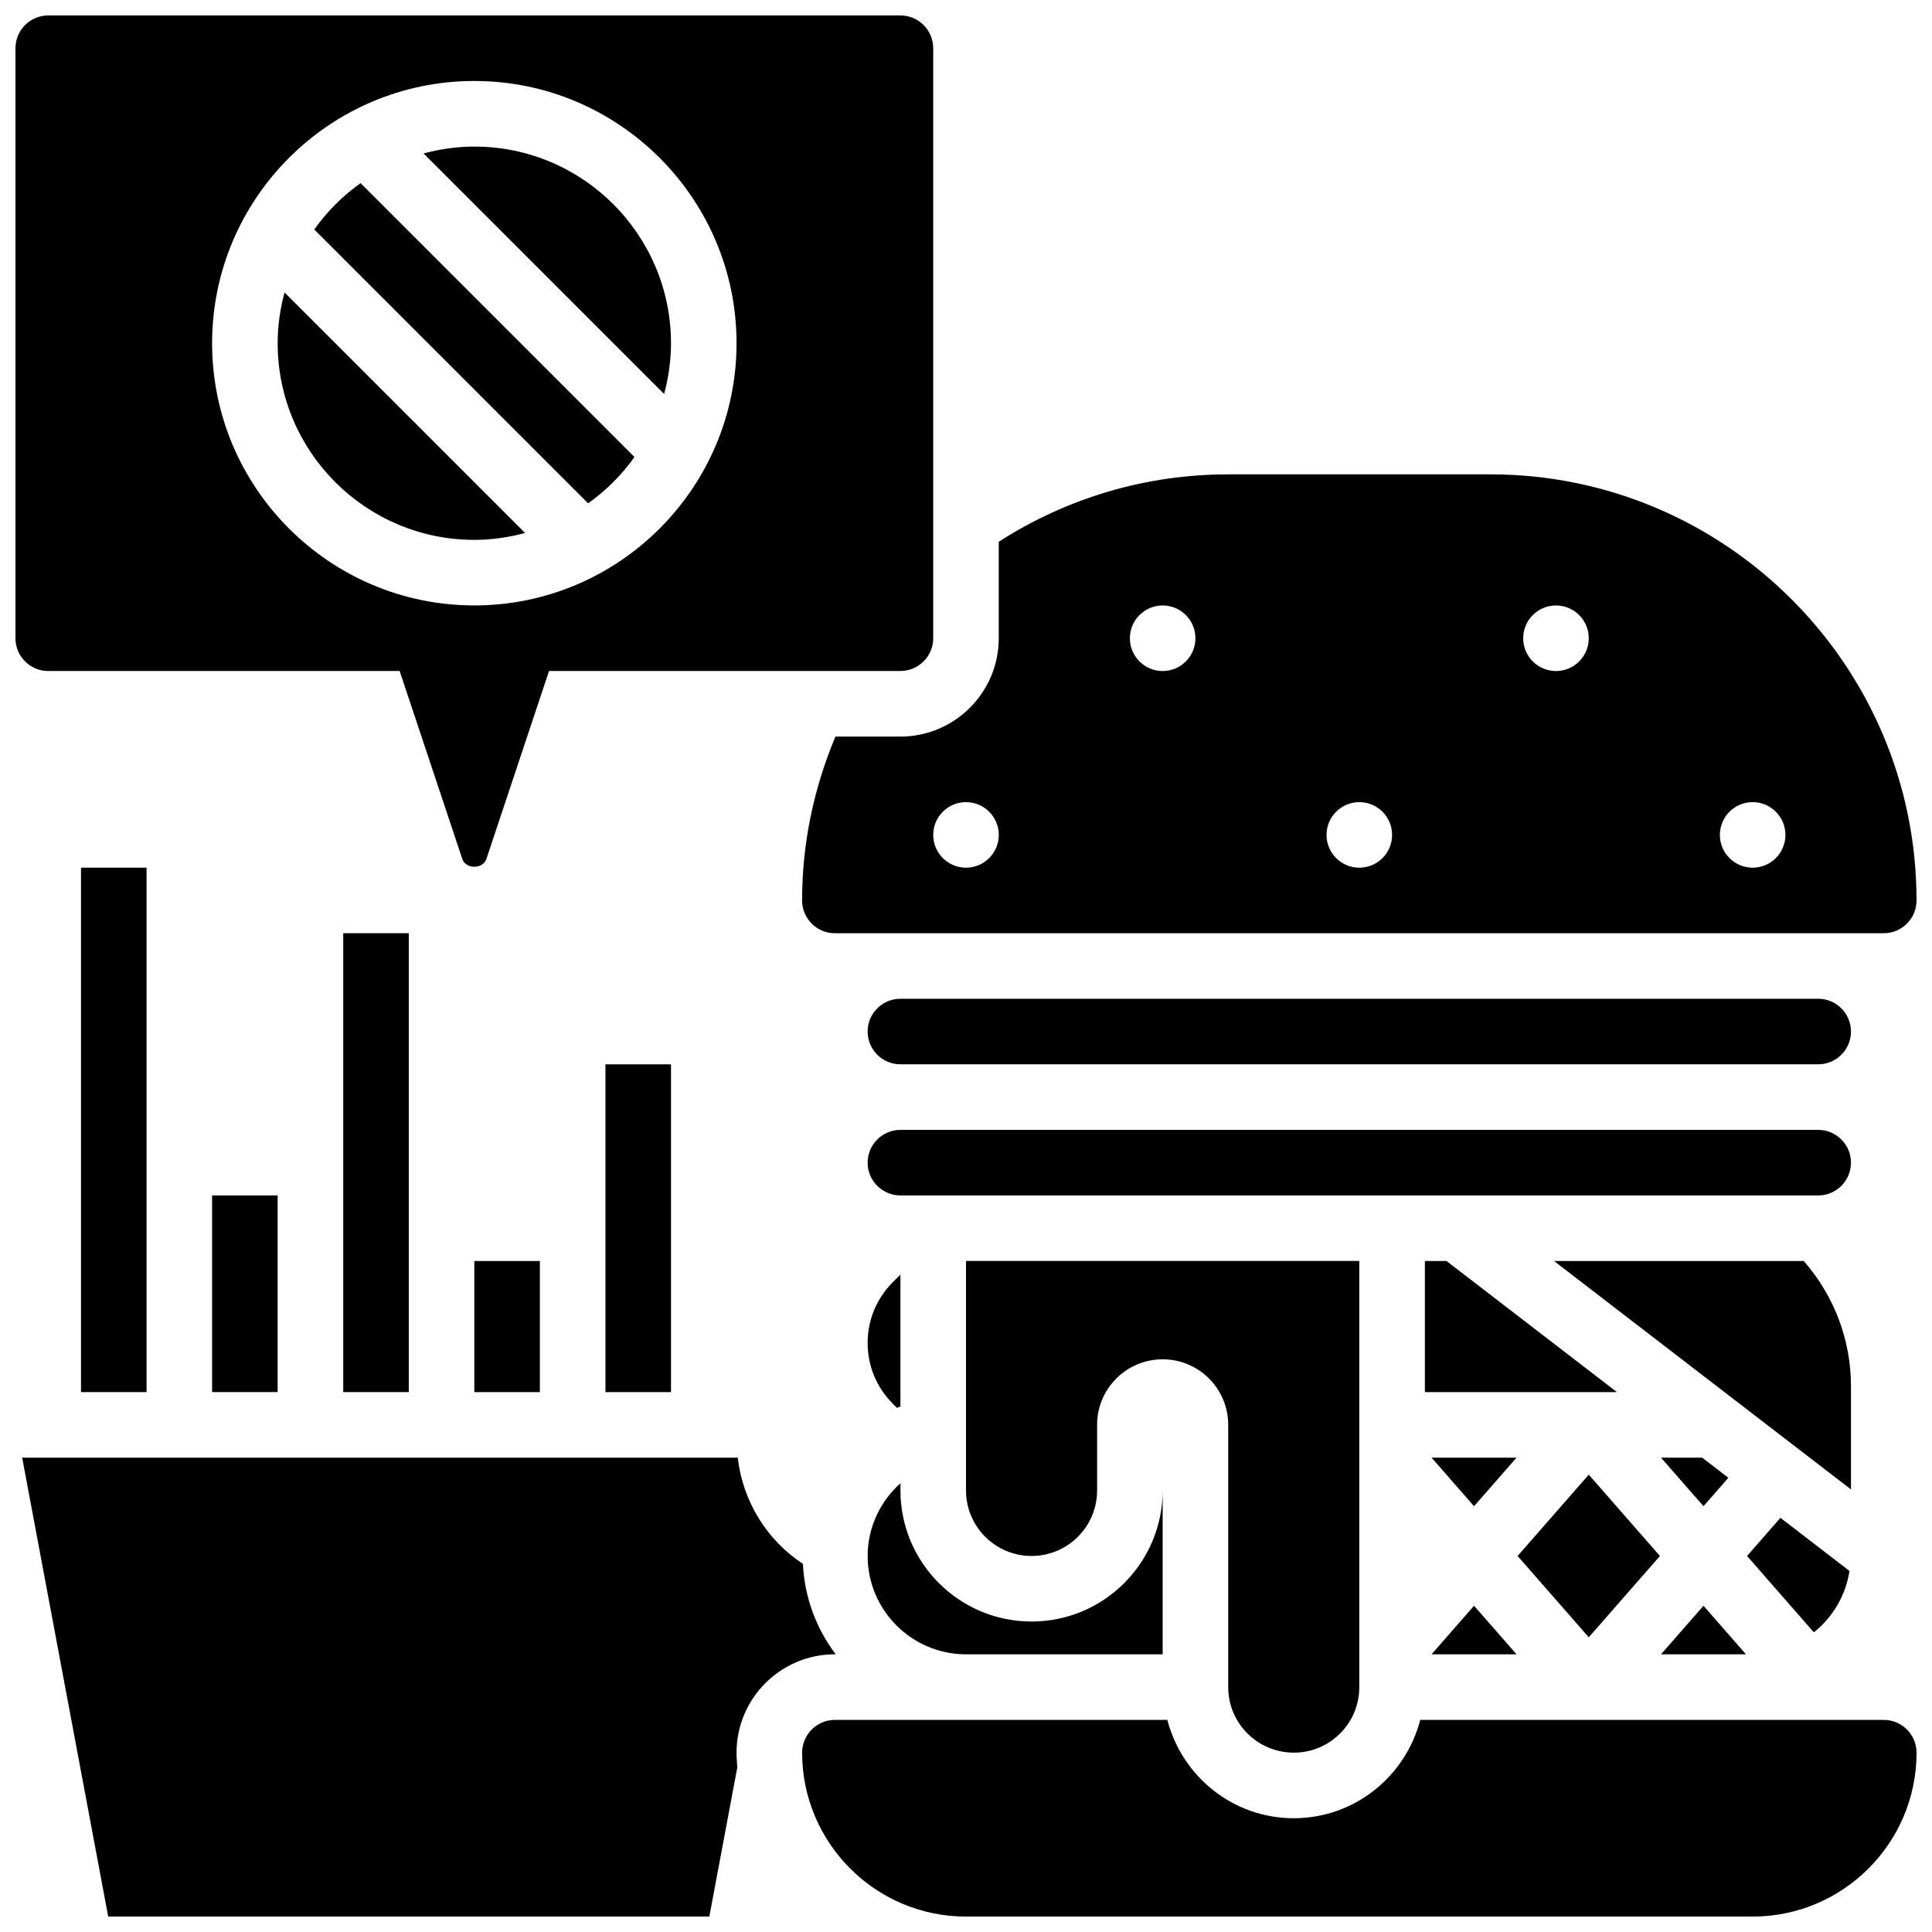
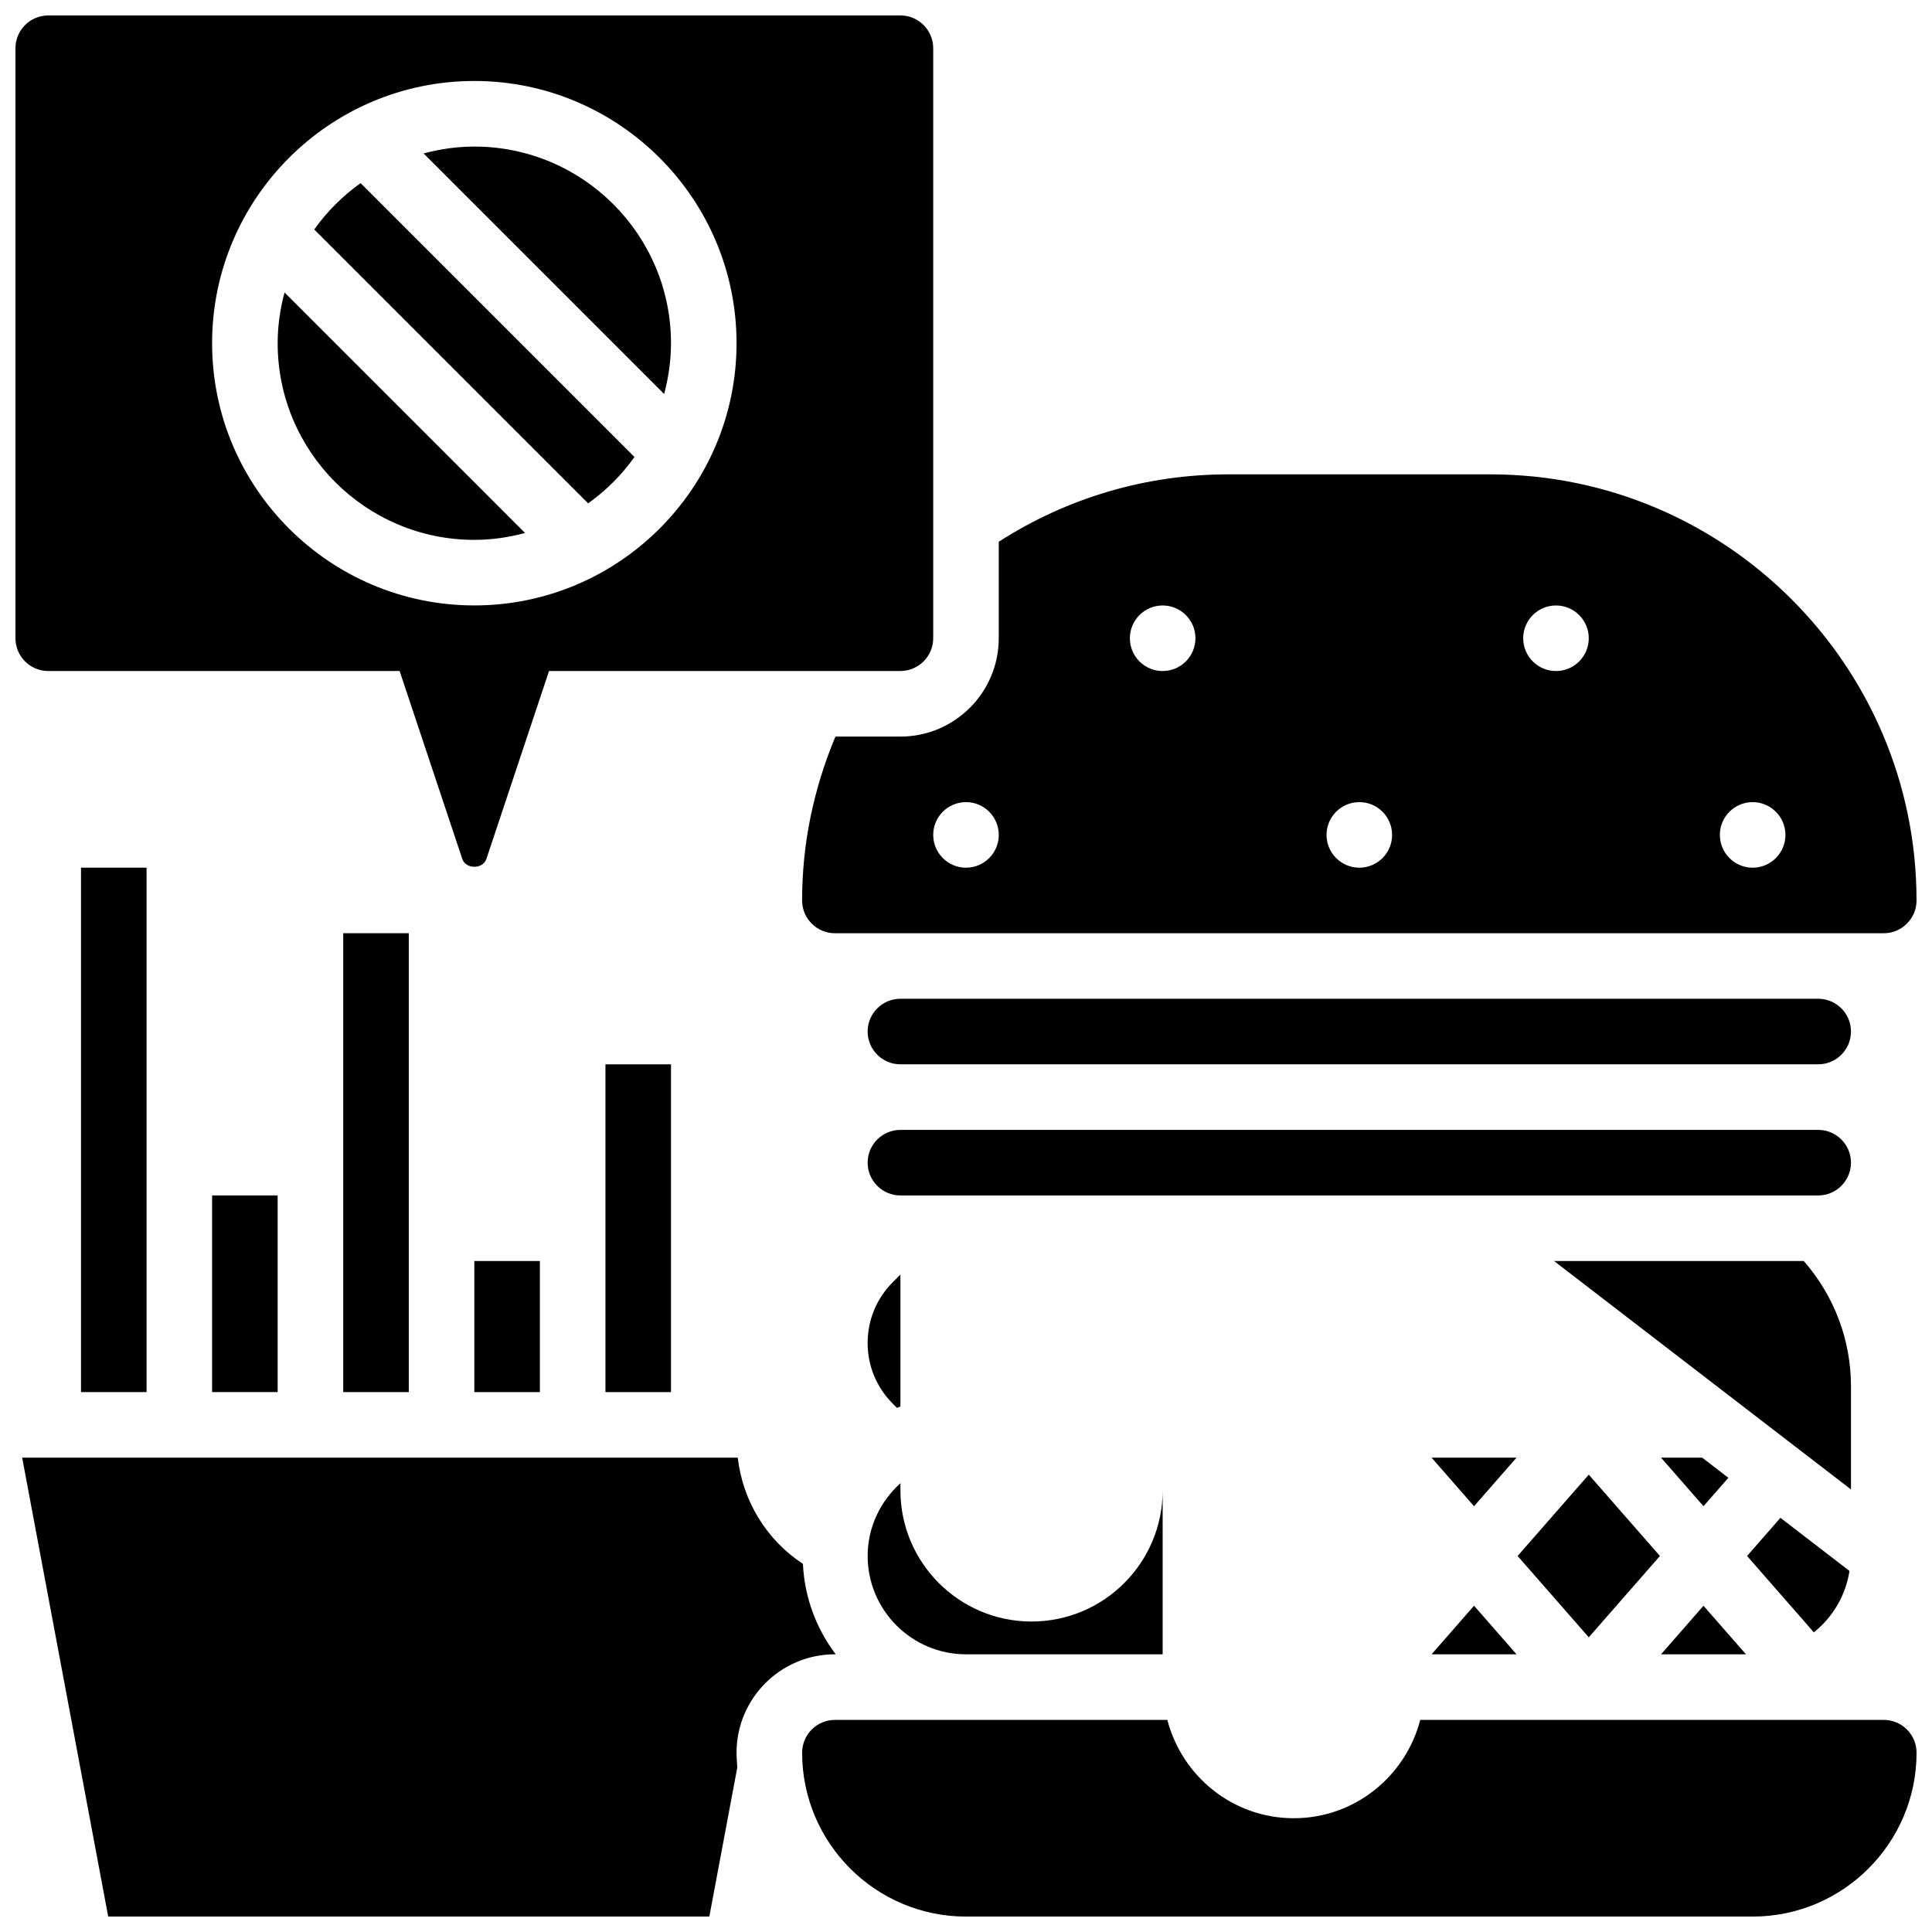
<svg xmlns="http://www.w3.org/2000/svg" width="800px" height="800px" version="1.1" viewBox="144 144 512 512">
  <defs>
    <clipPath id="d">
      <path d="m356 269h295.9v123h-295.9z" />
    </clipPath>
    <clipPath id="c">
      <path d="m148.09 148.09h243.91v225.91h-243.91z" />
    </clipPath>
    <clipPath id="b">
      <path d="m149 530h217v121.9h-217z" />
    </clipPath>
    <clipPath id="a">
      <path d="m356 599h295.9v52.902h-295.9z" />
    </clipPath>
  </defs>
-   <path d="m486.86 608.47c9.598 0 17.371-7.773 17.371-17.371v-112.93h-104.23v60.805c0 9.598 7.773 17.371 17.371 17.371s17.371-7.773 17.371-17.371v-17.371c0-9.598 7.773-17.371 17.371-17.371 9.598 0 17.371 7.773 17.371 17.371v69.492c0.004 9.594 7.781 17.371 17.379 17.371z" />
  <path d="m400 582.41h52.117v-43.434c0 19.164-15.582 34.746-34.746 34.746-19.164 0-34.746-15.582-34.746-34.746v-1.91c-5.289 4.769-8.688 11.613-8.688 19.285 0 14.363 11.695 26.059 26.062 26.059z" />
-   <path d="m527.34 478.18h-5.731v34.746h50.902z" />
  <path d="m382.62 516.73v-34.953l-2.016 2.016c-4.309 4.305-6.672 10.023-6.672 16.102 0 6.082 2.363 11.797 6.672 16.105l1.102 1.102c0.297-0.137 0.609-0.242 0.914-0.371z" />
  <path d="m625.84 408.68h-243.22c-4.785 0-8.688 3.898-8.688 8.688 0 4.785 3.898 8.688 8.688 8.688h243.22c4.785 0 8.688-3.898 8.688-8.688 0-4.785-3.902-8.688-8.688-8.688z" />
  <path d="m583.9 556.35-18.859-21.551-18.859 21.551 18.859 21.551z" />
  <path d="m523.38 582.41h22.516l-11.258-12.875z" />
  <path d="m625.84 443.43h-243.22c-4.785 0-8.688 3.898-8.688 8.688 0 4.785 3.898 8.688 8.688 8.688h243.22c4.785 0 8.688-3.898 8.688-8.688 0-4.785-3.902-8.688-8.688-8.688z" />
  <path d="m624.69 576.59c4.969-3.988 8.426-9.695 9.441-16.27l-18.301-14.082-8.844 10.109z" />
  <path d="m523.38 530.29 11.258 12.875 11.258-12.875z" />
  <g clip-path="url(#d)">
    <path d="m365.4 339.2c-5.762 13.758-8.836 28.309-8.836 43.43 0 4.785 3.898 8.688 8.688 8.688h277.96c4.785 0 8.688-3.898 8.688-8.688 0-62.266-50.66-112.92-112.92-112.92h-69.492c-21.742 0-42.648 6.203-60.805 17.852l-0.004 25.582c0 14.367-11.691 26.059-26.059 26.059zm243.07 17.371c4.793 0 8.688 3.891 8.688 8.688 0 4.793-3.891 8.688-8.688 8.688-4.793 0-8.688-3.891-8.688-8.688s3.891-8.688 8.688-8.688zm-52.121-52.117c4.793 0 8.688 3.891 8.688 8.688 0 4.793-3.891 8.688-8.688 8.688-4.793 0-8.688-3.891-8.688-8.688 0.004-4.797 3.894-8.688 8.688-8.688zm-52.117 52.117c4.793 0 8.688 3.891 8.688 8.688 0 4.793-3.891 8.688-8.688 8.688-4.793 0-8.688-3.891-8.688-8.688s3.894-8.688 8.688-8.688zm-52.117-52.117c4.793 0 8.688 3.891 8.688 8.688 0 4.793-3.891 8.688-8.688 8.688-4.793 0-8.688-3.891-8.688-8.688s3.891-8.688 8.688-8.688zm-52.117 52.117c4.793 0 8.688 3.891 8.688 8.688 0 4.793-3.891 8.688-8.688 8.688-4.793 0-8.688-3.891-8.688-8.688s3.891-8.688 8.688-8.688z" />
  </g>
  <path d="m634.53 511.44c0-12.371-4.457-24.035-12.516-33.262h-66.184l78.699 60.535z" />
  <path d="m606.7 582.41-11.258-12.867-11.258 12.867z" />
  <path d="m602.03 535.63-6.934-5.336h-10.91l11.258 12.867z" />
  <path d="m304.45 469.49v43.434h17.371v-86.863h-17.371z" />
  <path d="m234.96 391.31h17.371v121.61h-17.371z" />
  <g clip-path="url(#c)">
    <path d="m156.78 321.82h93.125l16.609 49.816c0.91 2.754 5.473 2.754 6.383 0l16.602-49.816h93.125c4.785 0 8.688-3.898 8.688-8.688v-156.35c0-4.785-3.898-8.688-8.688-8.688h-225.84c-4.789 0-8.688 3.898-8.688 8.688v156.36c0 4.785 3.898 8.684 8.688 8.684zm112.92-156.36c38.316 0 69.492 31.176 69.492 69.492 0 38.316-31.176 69.492-69.492 69.492s-69.492-31.176-69.492-69.492c0-38.316 31.176-69.492 69.492-69.492z" />
  </g>
  <path d="m200.21 460.8h17.371v52.117h-17.371z" />
  <g clip-path="url(#b)">
    <path d="m365.25 582.41h0.227c-5.109-6.75-8.262-14.977-8.695-23.973-9.625-6.305-15.965-16.668-17.27-28.145l-189.64-0.004 22.801 121.61h159.31l7.41-39.504c-0.086-1.305-0.199-2.606-0.199-3.926 0-14.367 11.691-26.059 26.059-26.059z" />
  </g>
  <path d="m182.84 512.92v-138.98h-17.375v138.98z" />
  <path d="m321.82 234.96c0-28.742-23.375-52.117-52.117-52.117-4.656 0-9.148 0.668-13.445 1.824l63.742 63.742c1.152-4.301 1.82-8.793 1.82-13.449z" />
  <path d="m269.7 287.07c4.656 0 9.148-0.668 13.445-1.824l-63.738-63.738c-1.156 4.301-1.824 8.789-1.824 13.445 0 28.742 23.375 52.117 52.117 52.117z" />
  <path d="m269.7 478.18h17.371v34.746h-17.371z" />
  <g clip-path="url(#a)">
    <path d="m643.22 599.79h-122.84c-3.883 14.941-17.371 26.059-33.512 26.059s-29.629-11.117-33.512-26.059h-88.098c-4.785 0-8.688 3.898-8.688 8.688 0 23.949 19.484 43.434 43.434 43.434h208.47c23.949 0 43.434-19.484 43.434-43.434-0.004-4.789-3.902-8.688-8.688-8.688z" />
  </g>
  <path d="m312.14 265.11-72.582-72.582c-4.75 3.387-8.895 7.531-12.281 12.281l72.582 72.582c4.75-3.379 8.902-7.531 12.281-12.281z" />
</svg>